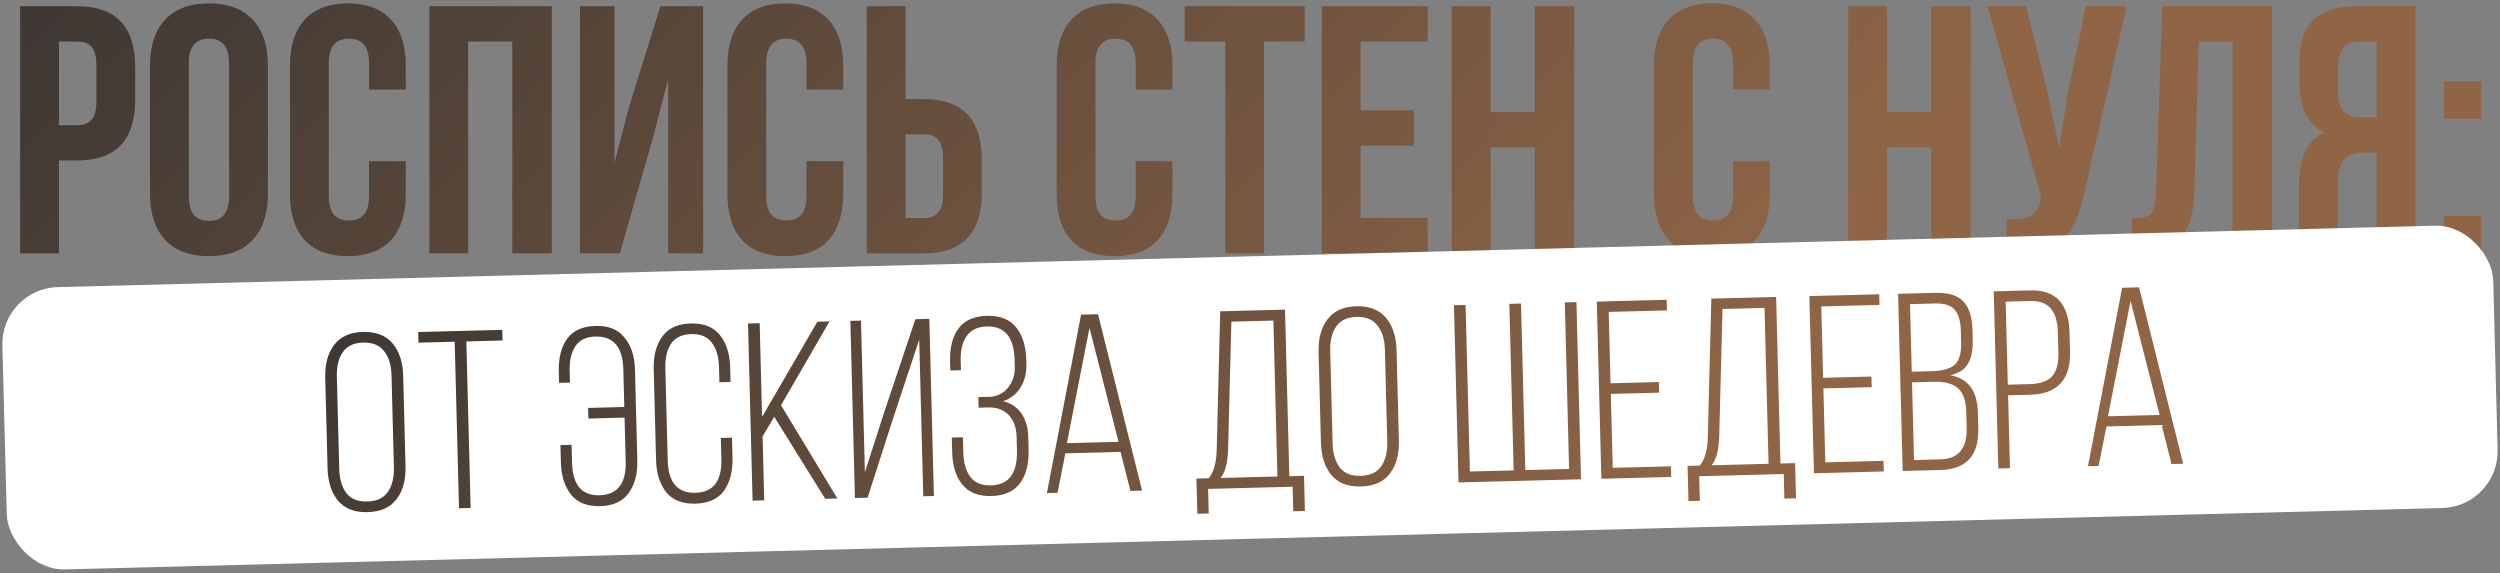
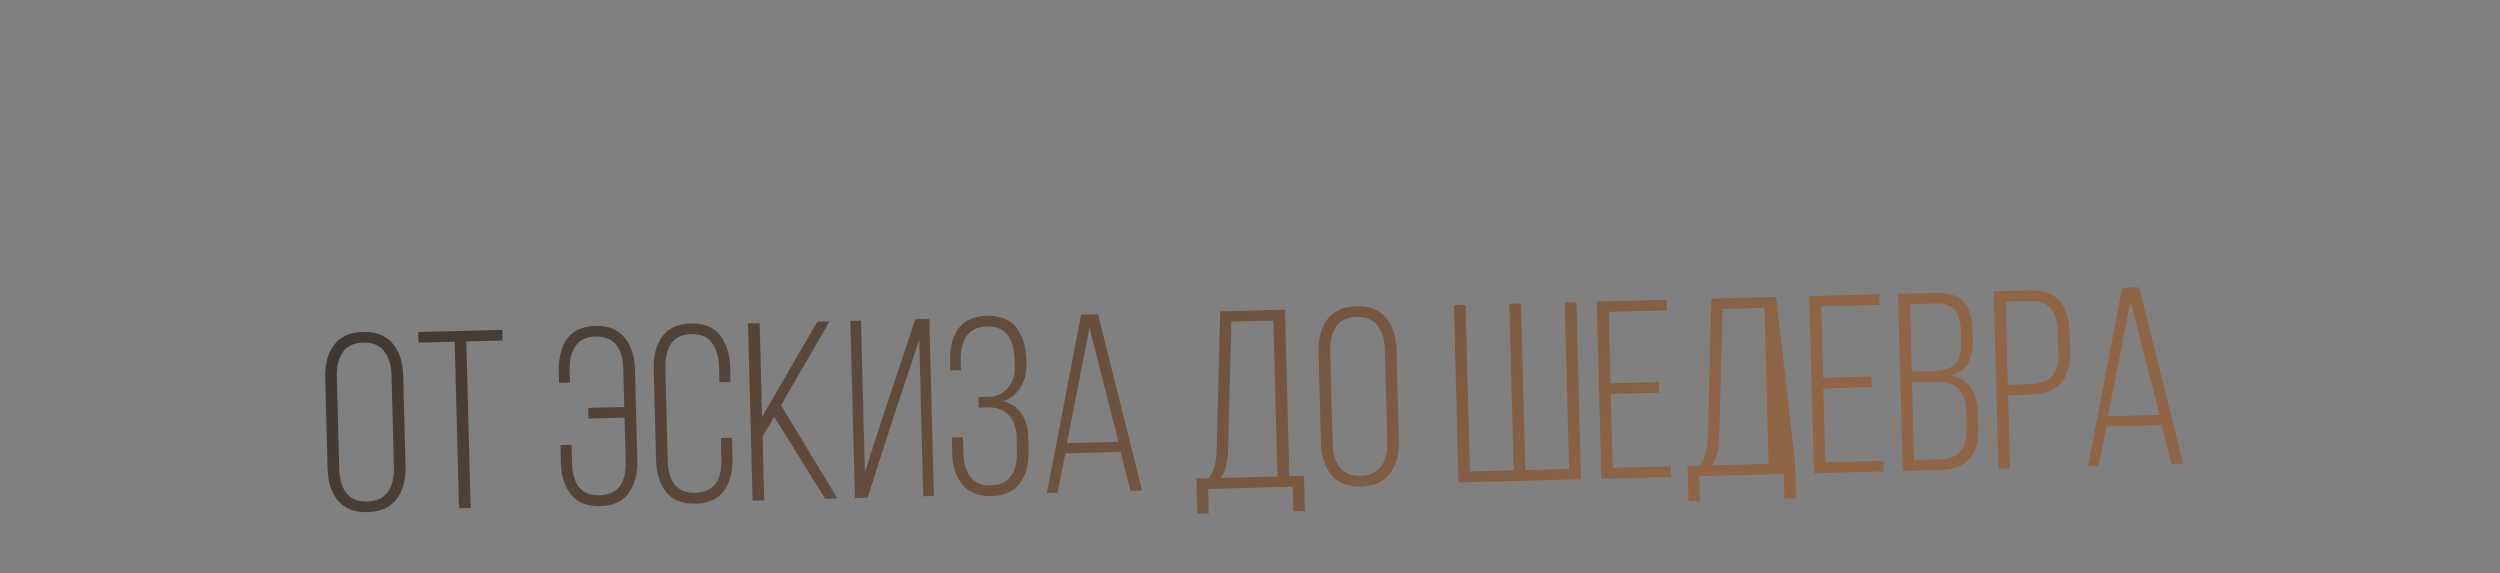
<svg xmlns="http://www.w3.org/2000/svg" width="602" height="138" viewBox="0 0 602 138" fill="none">
  <rect x="0" y="0" width="602" height="138" fill="#808080" stroke="none" />
-   <path d="M18.618 1.5C27.912 1.5 32.558 6.402 32.558 16.205V23.94C32.558 33.743 27.912 38.645 18.618 38.645H14.198V61H4.848V1.5H18.618ZM18.618 10H14.198V30.145H18.618C20.148 30.145 21.282 29.72 22.018 28.87C22.812 28.02 23.208 26.575 23.208 24.535V15.61C23.208 13.57 22.812 12.125 22.018 11.275C21.282 10.425 20.148 10 18.618 10ZM45.474 15.185V47.315C45.474 51.225 47.089 53.18 50.319 53.18C53.549 53.18 55.164 51.225 55.164 47.315V15.185C55.164 11.275 53.549 9.32 50.319 9.32C47.089 9.32 45.474 11.275 45.474 15.185ZM36.124 46.72V15.78C36.124 11.02 37.343 7.337 39.779 4.73C42.216 2.123 45.729 0.82 50.319 0.82C54.909 0.82 58.423 2.123 60.859 4.73C63.296 7.337 64.514 11.02 64.514 15.78V46.72C64.514 51.48 63.296 55.163 60.859 57.77C58.423 60.377 54.909 61.68 50.319 61.68C45.729 61.68 42.216 60.377 39.779 57.77C37.343 55.163 36.124 51.48 36.124 46.72ZM88.865 38.815H97.705V46.72C97.705 51.537 96.515 55.248 94.135 57.855C91.755 60.405 88.299 61.68 83.765 61.68C79.232 61.68 75.775 60.405 73.395 57.855C71.015 55.248 69.825 51.537 69.825 46.72V15.78C69.825 10.963 71.015 7.28 73.395 4.73C75.775 2.123 79.232 0.82 83.765 0.82C88.299 0.82 91.755 2.123 94.135 4.73C96.515 7.28 97.705 10.963 97.705 15.78V21.56H88.865V15.185C88.865 11.275 87.25 9.32 84.02 9.32C80.79 9.32 79.175 11.275 79.175 15.185V47.315C79.175 51.168 80.79 53.095 84.02 53.095C87.25 53.095 88.865 51.168 88.865 47.315V38.815ZM112.729 10V61H103.379V1.5H132.874V61H123.354V10H112.729ZM157.078 33.715L149.258 61H139.653V1.5H147.983V39.155L151.383 26.065L159.033 1.5H169.318V61H160.903V19.095L157.078 33.715ZM194.202 38.815H203.042V46.72C203.042 51.537 201.852 55.248 199.472 57.855C197.092 60.405 193.636 61.68 189.102 61.68C184.569 61.68 181.112 60.405 178.732 57.855C176.352 55.248 175.162 51.537 175.162 46.72V15.78C175.162 10.963 176.352 7.28 178.732 4.73C181.112 2.123 184.569 0.82 189.102 0.82C193.636 0.82 197.092 2.123 199.472 4.73C201.852 7.28 203.042 10.963 203.042 15.78V21.56H194.202V15.185C194.202 11.275 192.587 9.32 189.357 9.32C186.127 9.32 184.512 11.275 184.512 15.185V47.315C184.512 51.168 186.127 53.095 189.357 53.095C192.587 53.095 194.202 51.168 194.202 47.315V38.815ZM222.485 61H208.715V1.5H218.065V23.855H222.485C231.779 23.855 236.425 28.757 236.425 38.56V46.295C236.425 56.098 231.779 61 222.485 61ZM218.065 52.5H222.485C224.015 52.5 225.149 52.075 225.885 51.225C226.679 50.375 227.075 48.93 227.075 46.89V37.965C227.075 35.925 226.679 34.48 225.885 33.63C225.149 32.78 224.015 32.355 222.485 32.355H218.065V52.5ZM273.475 38.815H282.315V46.72C282.315 51.537 281.125 55.248 278.745 57.855C276.365 60.405 272.908 61.68 268.375 61.68C263.841 61.68 260.385 60.405 258.005 57.855C255.625 55.248 254.435 51.537 254.435 46.72V15.78C254.435 10.963 255.625 7.28 258.005 4.73C260.385 2.123 263.841 0.82 268.375 0.82C272.908 0.82 276.365 2.123 278.745 4.73C281.125 7.28 282.315 10.963 282.315 15.78V21.56H273.475V15.185C273.475 11.275 271.86 9.32 268.63 9.32C265.4 9.32 263.785 11.275 263.785 15.185V47.315C263.785 51.168 265.4 53.095 268.63 53.095C271.86 53.095 273.475 51.168 273.475 47.315V38.815ZM285.268 10V1.5H314.168V10H304.393V61H295.043V10H285.268ZM327.636 10V26.575H340.471V35.075H327.636V52.5H343.786V61H318.286V1.5H343.786V10H327.636ZM358.93 35.5V61H349.58V1.5H358.93V27H369.555V1.5H379.075V61H369.555V35.5H358.93ZM417.327 38.815H426.167V46.72C426.167 51.537 424.977 55.248 422.597 57.855C420.217 60.405 416.761 61.68 412.227 61.68C407.694 61.68 404.237 60.405 401.857 57.855C399.477 55.248 398.287 51.537 398.287 46.72V15.78C398.287 10.963 399.477 7.28 401.857 4.73C404.237 2.123 407.694 0.82 412.227 0.82C416.761 0.82 420.217 2.123 422.597 4.73C424.977 7.28 426.167 10.963 426.167 15.78V21.56H417.327V15.185C417.327 11.275 415.712 9.32 412.482 9.32C409.252 9.32 407.637 11.275 407.637 15.185V47.315C407.637 51.168 409.252 53.095 412.482 53.095C415.712 53.095 417.327 51.168 417.327 47.315V38.815ZM454.389 35.5V61H445.039V1.5H454.389V27H465.014V1.5H474.534V61H465.014V35.5H454.389ZM512.083 1.5L502.053 45.87C500.863 51.65 498.965 55.73 496.358 58.11C493.751 60.49 489.36 61.482 483.183 61.085V52.755C485.733 52.925 487.66 52.67 488.963 51.99C490.266 51.31 491.088 49.95 491.428 47.91L491.513 47.4L478.593 1.5H487.858L492.958 21.815L495.848 35.755L498.058 21.9L502.308 1.5H512.083ZM513.375 61.085V52.585C515.642 52.585 517.144 52.245 517.88 51.565C518.674 50.828 519.099 49.128 519.155 46.465L520.685 1.5H547.12V61H537.6V10H529.44L528.42 45.955C528.25 51.395 527.117 55.277 525.02 57.6C522.924 59.923 519.524 61.085 514.82 61.085H513.375ZM562.097 61H552.577C553.257 59.413 553.597 57.005 553.597 53.775V44.595C553.597 37.908 555.665 33.687 559.802 31.93C555.722 30.003 553.682 25.98 553.682 19.86V15.185C553.682 10.538 554.787 7.11 556.997 4.9C559.207 2.633 562.72 1.5 567.537 1.5H581.647V61H572.297V36.775H569.067C566.914 36.775 565.355 37.37 564.392 38.56C563.429 39.693 562.947 41.62 562.947 44.34V53.69C562.947 56.863 562.664 59.3 562.097 61ZM572.297 10H567.792C564.619 10 563.032 12.04 563.032 16.12V21.985C563.032 24.252 563.485 25.867 564.392 26.83C565.355 27.793 566.772 28.275 568.642 28.275H572.297V10ZM588.476 51.99H597.486V61H588.476V51.99ZM588.476 19.605H597.486V28.615H588.476V19.605Z" fill="url(#paint0_linear_4_105)" />
-   <rect x="0.222" y="69.492" width="600" height="68" rx="13.667" transform="rotate(-1.48 0.222 69.492)" fill="white" />
-   <path d="M78.879 112.777L78.315 90.959C78.231 87.708 78.936 85.088 80.43 83.098C81.963 81.066 84.273 80.01 87.361 79.93C90.531 79.849 92.912 80.763 94.507 82.673C96.142 84.582 97.002 87.183 97.087 90.474L97.65 112.293C97.735 115.584 97.011 118.225 95.476 120.216C93.983 122.206 91.651 123.242 88.482 123.324C85.394 123.404 83.033 122.489 81.398 120.58C79.802 118.629 78.963 116.028 78.879 112.777ZM81.114 90.703L81.687 112.888C81.751 115.366 82.33 117.323 83.424 118.759C84.517 120.153 86.181 120.822 88.416 120.764C90.691 120.706 92.339 119.951 93.359 118.502C94.418 117.011 94.915 115.026 94.852 112.548L94.278 90.363C94.215 87.885 93.616 85.949 92.482 84.555C91.388 83.12 89.703 82.431 87.428 82.49C85.193 82.548 83.566 83.322 82.548 84.812C81.528 86.261 81.05 88.225 81.114 90.703ZM113.33 122.316L110.527 122.389L109.491 82.286L100.776 82.511L100.71 79.951L120.944 79.429L121.01 81.989L112.294 82.214L113.33 122.316ZM143.422 78.482C146.509 78.403 148.831 79.339 150.386 81.291C151.98 83.201 152.819 85.782 152.903 89.032L153.467 110.851C153.551 114.101 152.846 116.742 151.354 118.773C149.901 120.762 147.63 121.796 144.542 121.876C141.414 121.957 139.073 121.042 137.519 119.13C135.964 117.178 135.145 114.577 135.061 111.326L134.954 107.182L137.635 107.113L137.747 111.44C137.885 116.763 140.086 119.369 144.353 119.259C148.7 119.146 150.805 116.429 150.668 111.106L150.395 100.562L141.68 100.788L141.614 98.228L150.329 98.003L150.095 88.922C149.956 83.558 147.713 80.933 143.366 81.045C141.172 81.102 139.565 81.875 138.547 83.365C137.569 84.854 137.111 86.818 137.174 89.255L137.248 92.12L134.627 92.188L134.558 89.506C134.473 86.215 135.137 83.575 136.549 81.587C138.002 79.598 140.293 78.563 143.422 78.482ZM159.468 81.056C160.92 79.027 163.21 77.971 166.339 77.891C169.467 77.81 171.809 78.745 173.364 80.697C174.917 82.609 175.736 85.19 175.82 88.44L175.912 91.975L173.23 92.044L173.134 88.327C173.071 85.889 172.492 83.952 171.398 82.517C170.345 81.08 168.7 80.391 166.466 80.449C164.231 80.506 162.604 81.28 161.586 82.77C160.608 84.259 160.15 86.223 160.213 88.66L160.786 110.845C160.924 116.167 163.146 118.773 167.453 118.662C171.76 118.551 173.844 115.834 173.707 110.511L173.576 105.453L176.258 105.383L176.384 110.259C176.468 113.509 175.784 116.15 174.332 118.179C172.879 120.168 170.588 121.203 167.46 121.284C164.331 121.365 161.99 120.45 160.436 118.538C158.881 116.586 158.062 113.985 157.978 110.734L157.414 88.916C157.331 85.665 158.015 83.045 159.468 81.056ZM198.717 120.111L186.436 100.363L183.631 105.071L184.029 120.49L181.225 120.563L180.123 77.9L182.927 77.828L183.509 100.378L196.823 77.469L199.748 77.394L188.072 97.577L201.642 120.035L198.717 120.111ZM221.347 81.776L215.349 99.861L208.913 119.848L205.866 119.926L204.764 77.264L207.324 77.198L208.266 113.705L212.839 99.499L220.427 76.859L223.779 76.773L224.881 119.435L222.321 119.501L221.347 81.776ZM230.77 79.154C232.223 77.165 234.514 76.13 237.642 76.049C240.771 75.968 243.112 76.883 244.666 78.795C246.22 80.706 247.039 83.308 247.124 86.599L247.152 87.696C247.207 89.808 246.747 91.67 245.772 93.281C244.796 94.851 243.402 95.965 241.589 96.621C243.512 97.1 244.982 98.099 245.997 99.618C247.012 101.137 247.547 102.973 247.603 105.126L247.688 108.417C247.773 111.708 247.089 114.349 245.636 116.338C244.183 118.327 241.892 119.362 238.763 119.443C235.635 119.523 233.294 118.608 231.74 116.697C230.186 114.785 229.367 112.184 229.282 108.893L229.19 105.358L231.872 105.289L231.968 109.006C232.031 111.444 232.589 113.381 233.643 114.818C234.737 116.253 236.402 116.942 238.636 116.884C242.943 116.773 245.025 113.955 244.882 108.429L244.797 105.138C244.741 102.944 244.106 101.212 242.895 99.942C241.683 98.672 240.061 98.064 238.029 98.116L235.653 98.177L235.586 95.618L238.146 95.552C240.015 95.503 241.522 94.794 242.665 93.422C243.848 92.009 244.414 90.308 244.363 88.317L244.322 86.732C244.179 81.206 241.955 78.499 237.648 78.61C235.413 78.668 233.786 79.442 232.768 80.932C231.748 82.381 231.27 84.345 231.334 86.823L231.394 89.139L228.834 89.206L228.778 87.011C228.693 83.72 229.357 81.101 230.77 79.154ZM269.832 108.821L256.546 109.164L254.657 118.666L252.097 118.732L260.318 75.768L264.401 75.663L275.013 118.14L272.209 118.213L269.832 108.821ZM262.352 78.948L256.909 106.715L269.342 106.394L262.352 78.948ZM314.221 123.043L311.417 123.116L311.265 117.204L290.909 117.73L291.061 123.642L288.319 123.712L288.1 115.241L291.025 115.165C292.25 113.792 292.902 111.498 292.982 108.284L293.829 74.963L309.431 74.561L310.467 114.663L314.002 114.572L314.221 123.043ZM296.516 77.456L295.725 108.213C295.608 111.55 294.996 113.843 293.89 115.091L307.603 114.737L306.633 77.194L296.516 77.456ZM318.081 106.599L317.517 84.78C317.433 81.53 318.138 78.91 319.632 76.919C321.165 74.888 323.476 73.832 326.564 73.752C329.733 73.67 332.114 74.585 333.709 76.495C335.344 78.404 336.204 81.004 336.289 84.296L336.852 106.114C336.937 109.405 336.213 112.047 334.679 114.038C333.185 116.028 330.854 117.064 327.684 117.146C324.596 117.226 322.235 116.311 320.6 114.401C319.005 112.45 318.165 109.85 318.081 106.599ZM320.316 84.525L320.889 106.71C320.953 109.188 321.532 111.145 322.626 112.58C323.72 113.975 325.383 114.644 327.618 114.586C329.894 114.527 331.541 113.773 332.561 112.324C333.62 110.833 334.118 108.848 334.054 106.37L333.481 84.185C333.417 81.707 332.818 79.771 331.684 78.377C330.59 76.941 328.905 76.253 326.63 76.312C324.395 76.37 322.768 77.143 321.75 78.633C320.73 80.083 320.252 82.047 320.316 84.525ZM350.106 73.51L352.91 73.438L353.946 113.54L364.489 113.268L363.454 73.165L366.257 73.093L367.293 113.195L377.837 112.923L376.801 72.82L379.604 72.748L380.706 115.41L351.208 116.172L350.106 73.51ZM387.821 92.296L399.462 91.995L399.528 94.555L387.887 94.855L388.347 112.652L402.365 112.29L402.431 114.849L385.609 115.284L384.508 72.621L401.329 72.187L401.395 74.747L387.377 75.109L387.821 92.296ZM432.483 119.989L429.679 120.061L429.527 114.149L409.17 114.675L409.323 120.587L406.581 120.658L406.362 112.186L409.287 112.111C410.512 110.737 411.164 108.444 411.244 105.23L412.091 71.909L427.693 71.506L428.729 111.609L432.264 111.517L432.483 119.989ZM414.778 74.401L413.987 105.159C413.869 108.496 413.258 110.789 412.152 112.037L425.865 111.683L424.895 74.14L414.778 74.401ZM439.006 90.974L450.647 90.673L450.713 93.233L439.073 93.533L439.532 111.33L453.55 110.968L453.616 113.527L436.795 113.962L435.693 71.299L452.514 70.865L452.58 73.425L438.563 73.787L439.006 90.974ZM457.06 70.748L466.019 70.516C469.147 70.435 471.402 71.129 472.781 72.598C474.161 74.067 474.89 76.325 474.969 79.372L475.032 81.81C475.095 84.248 474.717 86.168 473.9 87.572C473.122 88.934 471.703 89.865 469.642 90.365C473.93 91.108 476.142 94.1 476.277 99.342L476.373 103.06C476.543 109.642 473.52 113.013 467.304 113.174L458.162 113.41L457.06 70.748ZM460.35 89.507L465.104 89.385C467.704 89.318 469.561 88.802 470.674 87.838C471.787 86.834 472.31 85.031 472.242 82.431L472.172 79.688C472.112 77.372 471.621 75.677 470.698 74.603C469.776 73.529 468.218 73.021 466.024 73.077L459.929 73.235L460.35 89.507ZM460.899 110.778L467.238 110.614C471.585 110.502 473.695 107.987 473.568 103.071L473.469 99.231C473.399 96.509 472.74 94.595 471.491 93.489C470.243 92.383 468.319 91.863 465.718 91.93L460.416 92.067L460.899 110.778ZM480.093 70.153L488.93 69.924C495.025 69.767 498.162 73.142 498.34 80.049L498.46 84.681C498.634 91.426 495.43 94.883 488.848 95.053L483.545 95.19L483.999 112.743L481.195 112.815L480.093 70.153ZM483.479 92.63L488.781 92.493C491.26 92.429 493.033 91.814 494.101 90.648C495.208 89.441 495.728 87.537 495.661 84.936L495.532 79.939C495.401 74.86 493.222 72.375 488.997 72.484L482.963 72.64L483.479 92.63ZM520.521 102.346L507.235 102.689L505.346 112.191L502.786 112.257L511.007 69.293L515.09 69.188L525.702 111.665L522.898 111.738L520.521 102.346ZM513.041 72.473L507.598 100.241L520.031 99.919L513.041 72.473Z" fill="url(#paint1_linear_4_105)" />
+   <path d="M78.879 112.777L78.315 90.959C78.231 87.708 78.936 85.088 80.43 83.098C81.963 81.066 84.273 80.01 87.361 79.93C90.531 79.849 92.912 80.763 94.507 82.673C96.142 84.582 97.002 87.183 97.087 90.474L97.65 112.293C97.735 115.584 97.011 118.225 95.476 120.216C93.983 122.206 91.651 123.242 88.482 123.324C85.394 123.404 83.033 122.489 81.398 120.58C79.802 118.629 78.963 116.028 78.879 112.777ZM81.114 90.703L81.687 112.888C81.751 115.366 82.33 117.323 83.424 118.759C84.517 120.153 86.181 120.822 88.416 120.764C90.691 120.706 92.339 119.951 93.359 118.502C94.418 117.011 94.915 115.026 94.852 112.548L94.278 90.363C94.215 87.885 93.616 85.949 92.482 84.555C91.388 83.12 89.703 82.431 87.428 82.49C85.193 82.548 83.566 83.322 82.548 84.812C81.528 86.261 81.05 88.225 81.114 90.703ZM113.33 122.316L110.527 122.389L109.491 82.286L100.776 82.511L100.71 79.951L120.944 79.429L121.01 81.989L112.294 82.214L113.33 122.316ZM143.422 78.482C146.509 78.403 148.831 79.339 150.386 81.291C151.98 83.201 152.819 85.782 152.903 89.032L153.467 110.851C153.551 114.101 152.846 116.742 151.354 118.773C149.901 120.762 147.63 121.796 144.542 121.876C141.414 121.957 139.073 121.042 137.519 119.13C135.964 117.178 135.145 114.577 135.061 111.326L134.954 107.182L137.635 107.113L137.747 111.44C137.885 116.763 140.086 119.369 144.353 119.259C148.7 119.146 150.805 116.429 150.668 111.106L150.395 100.562L141.68 100.788L141.614 98.228L150.329 98.003L150.095 88.922C149.956 83.558 147.713 80.933 143.366 81.045C141.172 81.102 139.565 81.875 138.547 83.365C137.569 84.854 137.111 86.818 137.174 89.255L137.248 92.12L134.627 92.188L134.558 89.506C134.473 86.215 135.137 83.575 136.549 81.587C138.002 79.598 140.293 78.563 143.422 78.482ZM159.468 81.056C160.92 79.027 163.21 77.971 166.339 77.891C169.467 77.81 171.809 78.745 173.364 80.697C174.917 82.609 175.736 85.19 175.82 88.44L175.912 91.975L173.23 92.044L173.134 88.327C173.071 85.889 172.492 83.952 171.398 82.517C170.345 81.08 168.7 80.391 166.466 80.449C164.231 80.506 162.604 81.28 161.586 82.77C160.608 84.259 160.15 86.223 160.213 88.66L160.786 110.845C160.924 116.167 163.146 118.773 167.453 118.662C171.76 118.551 173.844 115.834 173.707 110.511L173.576 105.453L176.258 105.383L176.384 110.259C176.468 113.509 175.784 116.15 174.332 118.179C172.879 120.168 170.588 121.203 167.46 121.284C164.331 121.365 161.99 120.45 160.436 118.538C158.881 116.586 158.062 113.985 157.978 110.734L157.414 88.916C157.331 85.665 158.015 83.045 159.468 81.056ZM198.717 120.111L186.436 100.363L183.631 105.071L184.029 120.49L181.225 120.563L180.123 77.9L182.927 77.828L183.509 100.378L196.823 77.469L199.748 77.394L188.072 97.577L201.642 120.035L198.717 120.111ZM221.347 81.776L215.349 99.861L208.913 119.848L205.866 119.926L204.764 77.264L207.324 77.198L208.266 113.705L212.839 99.499L220.427 76.859L223.779 76.773L224.881 119.435L222.321 119.501L221.347 81.776ZM230.77 79.154C232.223 77.165 234.514 76.13 237.642 76.049C240.771 75.968 243.112 76.883 244.666 78.795C246.22 80.706 247.039 83.308 247.124 86.599L247.152 87.696C247.207 89.808 246.747 91.67 245.772 93.281C244.796 94.851 243.402 95.965 241.589 96.621C243.512 97.1 244.982 98.099 245.997 99.618C247.012 101.137 247.547 102.973 247.603 105.126L247.688 108.417C247.773 111.708 247.089 114.349 245.636 116.338C244.183 118.327 241.892 119.362 238.763 119.443C235.635 119.523 233.294 118.608 231.74 116.697C230.186 114.785 229.367 112.184 229.282 108.893L229.19 105.358L231.872 105.289L231.968 109.006C232.031 111.444 232.589 113.381 233.643 114.818C234.737 116.253 236.402 116.942 238.636 116.884C242.943 116.773 245.025 113.955 244.882 108.429L244.797 105.138C244.741 102.944 244.106 101.212 242.895 99.942C241.683 98.672 240.061 98.064 238.029 98.116L235.653 98.177L235.586 95.618L238.146 95.552C240.015 95.503 241.522 94.794 242.665 93.422C243.848 92.009 244.414 90.308 244.363 88.317L244.322 86.732C244.179 81.206 241.955 78.499 237.648 78.61C235.413 78.668 233.786 79.442 232.768 80.932C231.748 82.381 231.27 84.345 231.334 86.823L231.394 89.139L228.834 89.206L228.778 87.011C228.693 83.72 229.357 81.101 230.77 79.154ZM269.832 108.821L256.546 109.164L254.657 118.666L252.097 118.732L260.318 75.768L264.401 75.663L275.013 118.14L272.209 118.213L269.832 108.821ZM262.352 78.948L256.909 106.715L269.342 106.394L262.352 78.948ZM314.221 123.043L311.417 123.116L311.265 117.204L290.909 117.73L291.061 123.642L288.319 123.712L288.1 115.241L291.025 115.165C292.25 113.792 292.902 111.498 292.982 108.284L293.829 74.963L309.431 74.561L310.467 114.663L314.002 114.572L314.221 123.043ZM296.516 77.456L295.725 108.213C295.608 111.55 294.996 113.843 293.89 115.091L307.603 114.737L306.633 77.194L296.516 77.456ZM318.081 106.599L317.517 84.78C317.433 81.53 318.138 78.91 319.632 76.919C321.165 74.888 323.476 73.832 326.564 73.752C329.733 73.67 332.114 74.585 333.709 76.495C335.344 78.404 336.204 81.004 336.289 84.296L336.852 106.114C336.937 109.405 336.213 112.047 334.679 114.038C333.185 116.028 330.854 117.064 327.684 117.146C324.596 117.226 322.235 116.311 320.6 114.401C319.005 112.45 318.165 109.85 318.081 106.599ZM320.316 84.525L320.889 106.71C320.953 109.188 321.532 111.145 322.626 112.58C323.72 113.975 325.383 114.644 327.618 114.586C329.894 114.527 331.541 113.773 332.561 112.324C333.62 110.833 334.118 108.848 334.054 106.37L333.481 84.185C333.417 81.707 332.818 79.771 331.684 78.377C330.59 76.941 328.905 76.253 326.63 76.312C324.395 76.37 322.768 77.143 321.75 78.633C320.73 80.083 320.252 82.047 320.316 84.525ZM350.106 73.51L352.91 73.438L353.946 113.54L364.489 113.268L363.454 73.165L366.257 73.093L367.293 113.195L377.837 112.923L376.801 72.82L379.604 72.748L380.706 115.41L351.208 116.172L350.106 73.51ZM387.821 92.296L399.462 91.995L399.528 94.555L387.887 94.855L388.347 112.652L402.365 112.29L402.431 114.849L385.609 115.284L384.508 72.621L401.329 72.187L401.395 74.747L387.377 75.109L387.821 92.296ZM432.483 119.989L429.679 120.061L429.527 114.149L409.17 114.675L409.323 120.587L406.581 120.658L406.362 112.186L409.287 112.111C410.512 110.737 411.164 108.444 411.244 105.23L412.091 71.909L427.693 71.506L432.264 111.517L432.483 119.989ZM414.778 74.401L413.987 105.159C413.869 108.496 413.258 110.789 412.152 112.037L425.865 111.683L424.895 74.14L414.778 74.401ZM439.006 90.974L450.647 90.673L450.713 93.233L439.073 93.533L439.532 111.33L453.55 110.968L453.616 113.527L436.795 113.962L435.693 71.299L452.514 70.865L452.58 73.425L438.563 73.787L439.006 90.974ZM457.06 70.748L466.019 70.516C469.147 70.435 471.402 71.129 472.781 72.598C474.161 74.067 474.89 76.325 474.969 79.372L475.032 81.81C475.095 84.248 474.717 86.168 473.9 87.572C473.122 88.934 471.703 89.865 469.642 90.365C473.93 91.108 476.142 94.1 476.277 99.342L476.373 103.06C476.543 109.642 473.52 113.013 467.304 113.174L458.162 113.41L457.06 70.748ZM460.35 89.507L465.104 89.385C467.704 89.318 469.561 88.802 470.674 87.838C471.787 86.834 472.31 85.031 472.242 82.431L472.172 79.688C472.112 77.372 471.621 75.677 470.698 74.603C469.776 73.529 468.218 73.021 466.024 73.077L459.929 73.235L460.35 89.507ZM460.899 110.778L467.238 110.614C471.585 110.502 473.695 107.987 473.568 103.071L473.469 99.231C473.399 96.509 472.74 94.595 471.491 93.489C470.243 92.383 468.319 91.863 465.718 91.93L460.416 92.067L460.899 110.778ZM480.093 70.153L488.93 69.924C495.025 69.767 498.162 73.142 498.34 80.049L498.46 84.681C498.634 91.426 495.43 94.883 488.848 95.053L483.545 95.19L483.999 112.743L481.195 112.815L480.093 70.153ZM483.479 92.63L488.781 92.493C491.26 92.429 493.033 91.814 494.101 90.648C495.208 89.441 495.728 87.537 495.661 84.936L495.532 79.939C495.401 74.86 493.222 72.375 488.997 72.484L482.963 72.64L483.479 92.63ZM520.521 102.346L507.235 102.689L505.346 112.191L502.786 112.257L511.007 69.293L515.09 69.188L525.702 111.665L522.898 111.738L520.521 102.346ZM513.041 72.473L507.598 100.241L520.031 99.919L513.041 72.473Z" fill="url(#paint1_linear_4_105)" />
  <defs>
    <linearGradient id="paint0_linear_4_105" x1="0.893" y1="2" x2="254.933" y2="248.149" gradientUnits="userSpaceOnUse">
      <stop stop-color="#3D3733" />
      <stop offset="1" stop-color="#8F6546" />
    </linearGradient>
    <linearGradient id="paint1_linear_4_105" x1="75.246" y1="80.286" x2="263.896" y2="260.585" gradientUnits="userSpaceOnUse">
      <stop stop-color="#3D3733" />
      <stop offset="1" stop-color="#8F6546" />
    </linearGradient>
  </defs>
</svg>